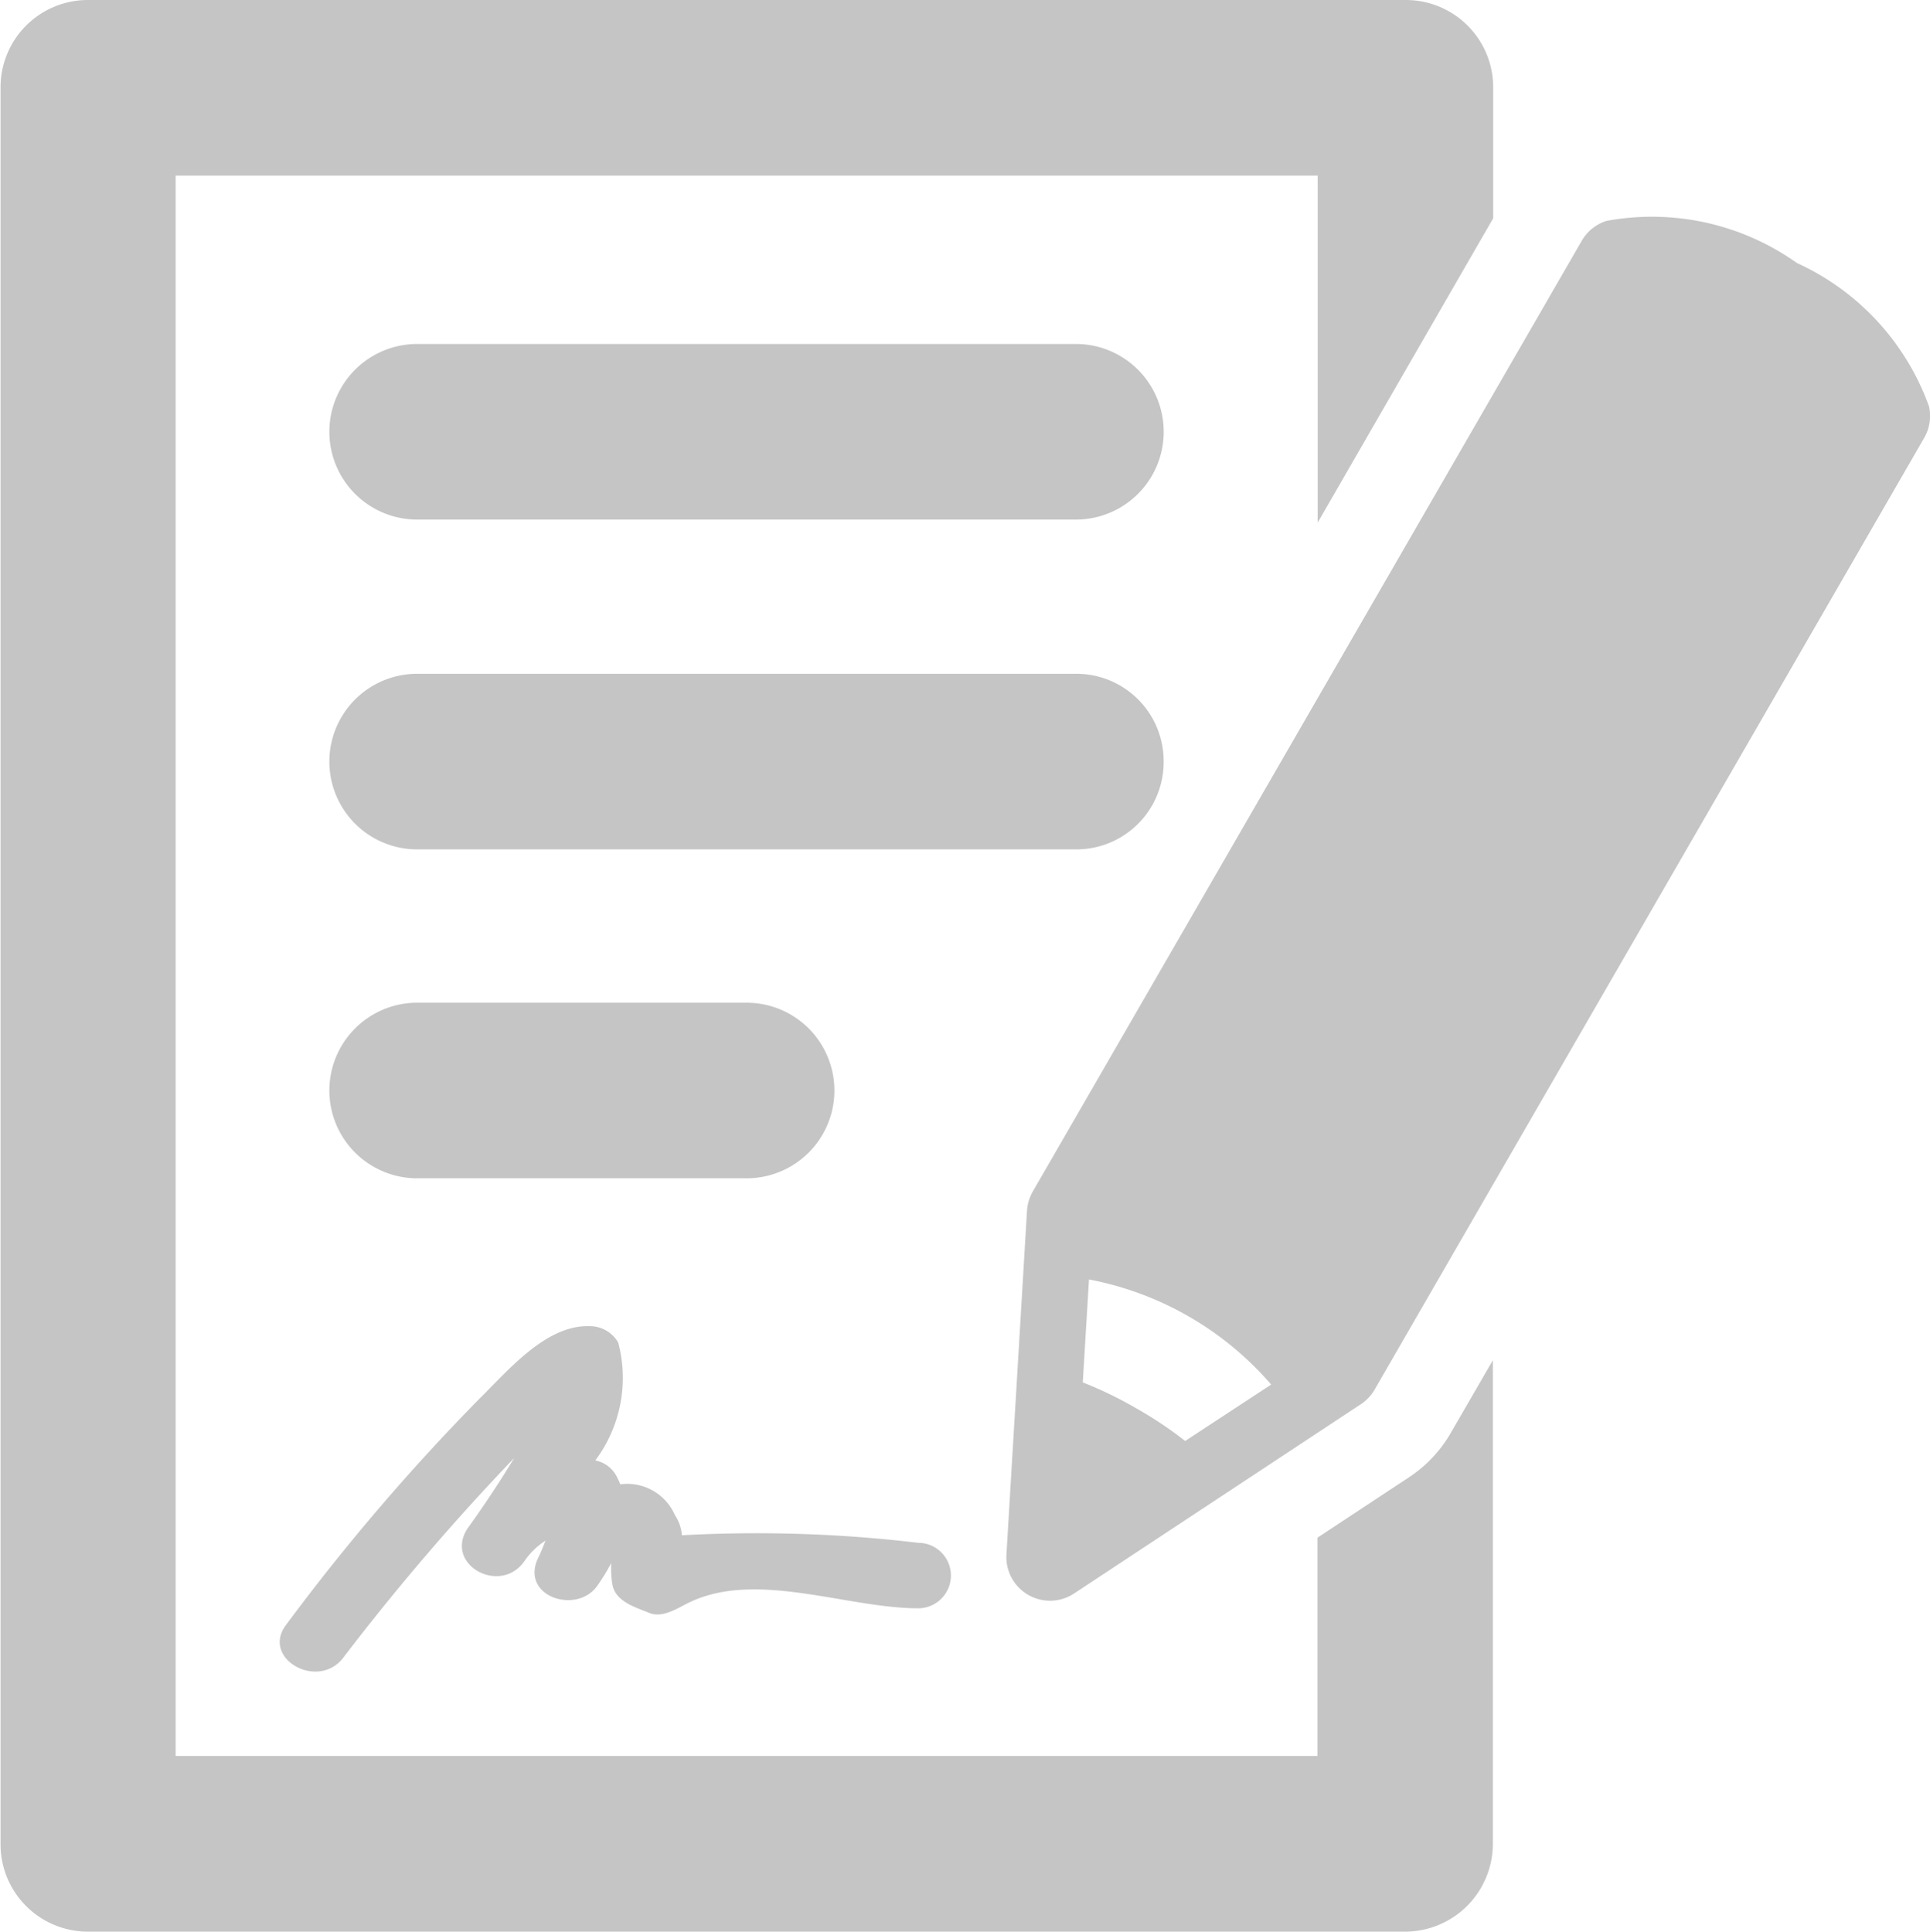
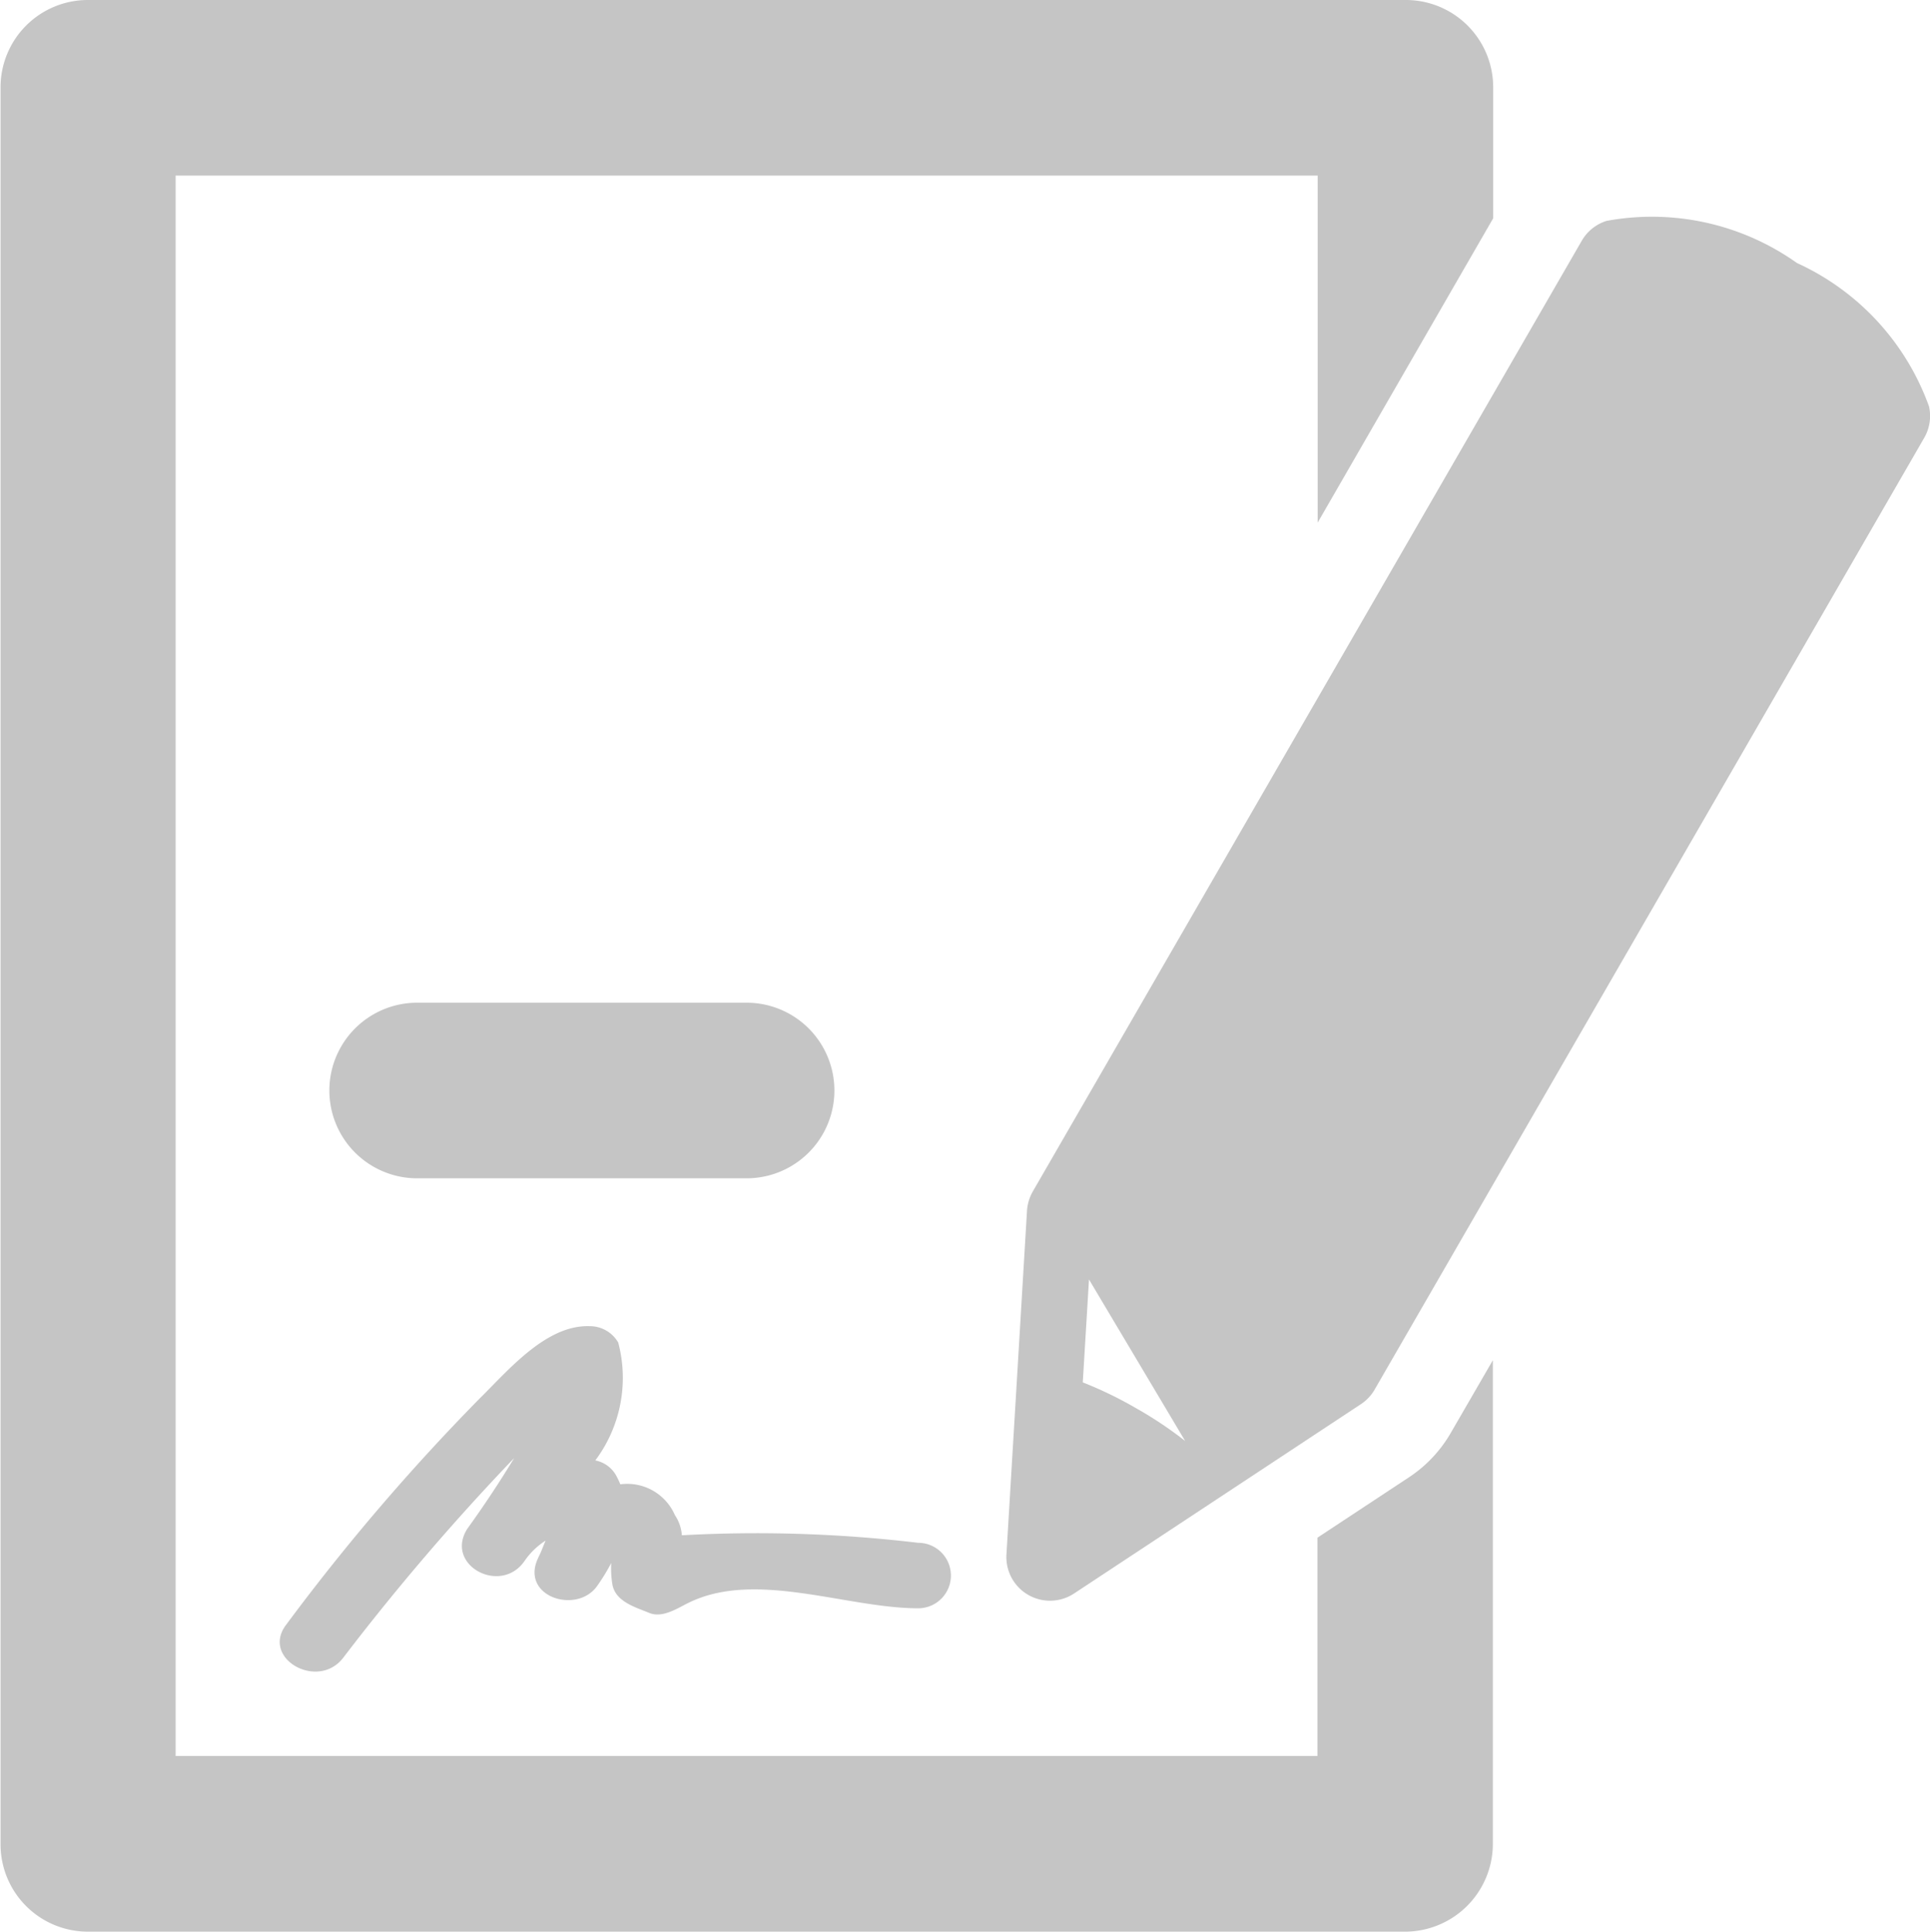
<svg xmlns="http://www.w3.org/2000/svg" width="17.682" height="17.703" viewBox="0 0 17.682 17.703">
  <g transform="translate(0)">
-     <path d="M14.879,8.368H8.844a.8.8,0,1,0,0,1.609h6.035a.8.8,0,1,0,0-1.609Z" transform="translate(-5.022 -5.216)" fill="#c5c5c5" />
-     <path d="M15.683,17.184a.8.8,0,0,0-.8-.8H8.844a.8.8,0,1,0,0,1.609h6.035A.8.8,0,0,0,15.683,17.184Z" transform="translate(-5.022 -10.21)" fill="#c5c5c5" />
    <path d="M11.862,26a.8.8,0,0,0,0-1.609H8.844a.8.8,0,1,0,0,1.609Z" transform="translate(-5.022 -15.203)" fill="#c5c5c5" />
    <path d="M12.942,13.533l-.844.557v2H1.637V1.609H12.1v3.18L13.708,2V.8a.8.8,0,0,0-.8-.8H.833a.8.8,0,0,0-.8.8V16.9a.8.8,0,0,0,.8.8H12.9a.805.805,0,0,0,.805-.8V12.464l-.385.665A1.213,1.213,0,0,1,12.942,13.533Z" transform="translate(-0.028)" fill="#c5c5c5" />
-     <path d="M32.959,7a2.3,2.3,0,0,0-1.21-1.314A2.293,2.293,0,0,0,30.005,5.3a.4.4,0,0,0-.228.183l-5.029,8.711a.407.407,0,0,0-.053.178l-.188,3.143a.4.4,0,0,0,.623.36l2.628-1.735A.4.4,0,0,0,27.885,16l5.03-8.712A.4.4,0,0,0,32.959,7ZM26.144,16.48a3.539,3.539,0,0,0-.449-.3,3.6,3.6,0,0,0-.489-.237L25.263,15a2.925,2.925,0,0,1,1.669.963Z" transform="translate(-15.286 -3.276)" fill="#c5c5c5" />
+     <path d="M32.959,7a2.3,2.3,0,0,0-1.21-1.314A2.293,2.293,0,0,0,30.005,5.3a.4.4,0,0,0-.228.183l-5.029,8.711a.407.407,0,0,0-.053.178l-.188,3.143a.4.4,0,0,0,.623.36l2.628-1.735A.4.4,0,0,0,27.885,16l5.03-8.712A.4.4,0,0,0,32.959,7ZM26.144,16.48a3.539,3.539,0,0,0-.449-.3,3.6,3.6,0,0,0-.489-.237L25.263,15Z" transform="translate(-15.286 -3.276)" fill="#c5c5c5" />
    <path d="M9.879,34.619c.026.162.213.212.337.264s.264-.046.365-.094c.614-.3,1.446.052,2.1.052a.3.3,0,0,0,0-.6,12.521,12.521,0,0,0-2.165-.069.379.379,0,0,0-.064-.185.476.476,0,0,0-.5-.282.711.711,0,0,0-.041-.086.281.281,0,0,0-.188-.133,1.262,1.262,0,0,0,.21-1.08.3.3,0,0,0-.261-.15c-.4-.015-.749.408-1.008.662A19.665,19.665,0,0,0,6.892,34.99c-.237.308.287.608.521.305A21.506,21.506,0,0,1,8.98,33.464c-.134.221-.277.437-.428.646-.215.332.3.614.521.3a.678.678,0,0,1,.194-.189l-.045.111h0c-.012.024-.023.048-.033.071-.135.338.369.493.552.232a1.9,1.9,0,0,0,.128-.209A.9.9,0,0,0,9.879,34.619Z" transform="translate(-4.269 -20.104)" fill="#c5c5c5" />
  </g>
</svg>